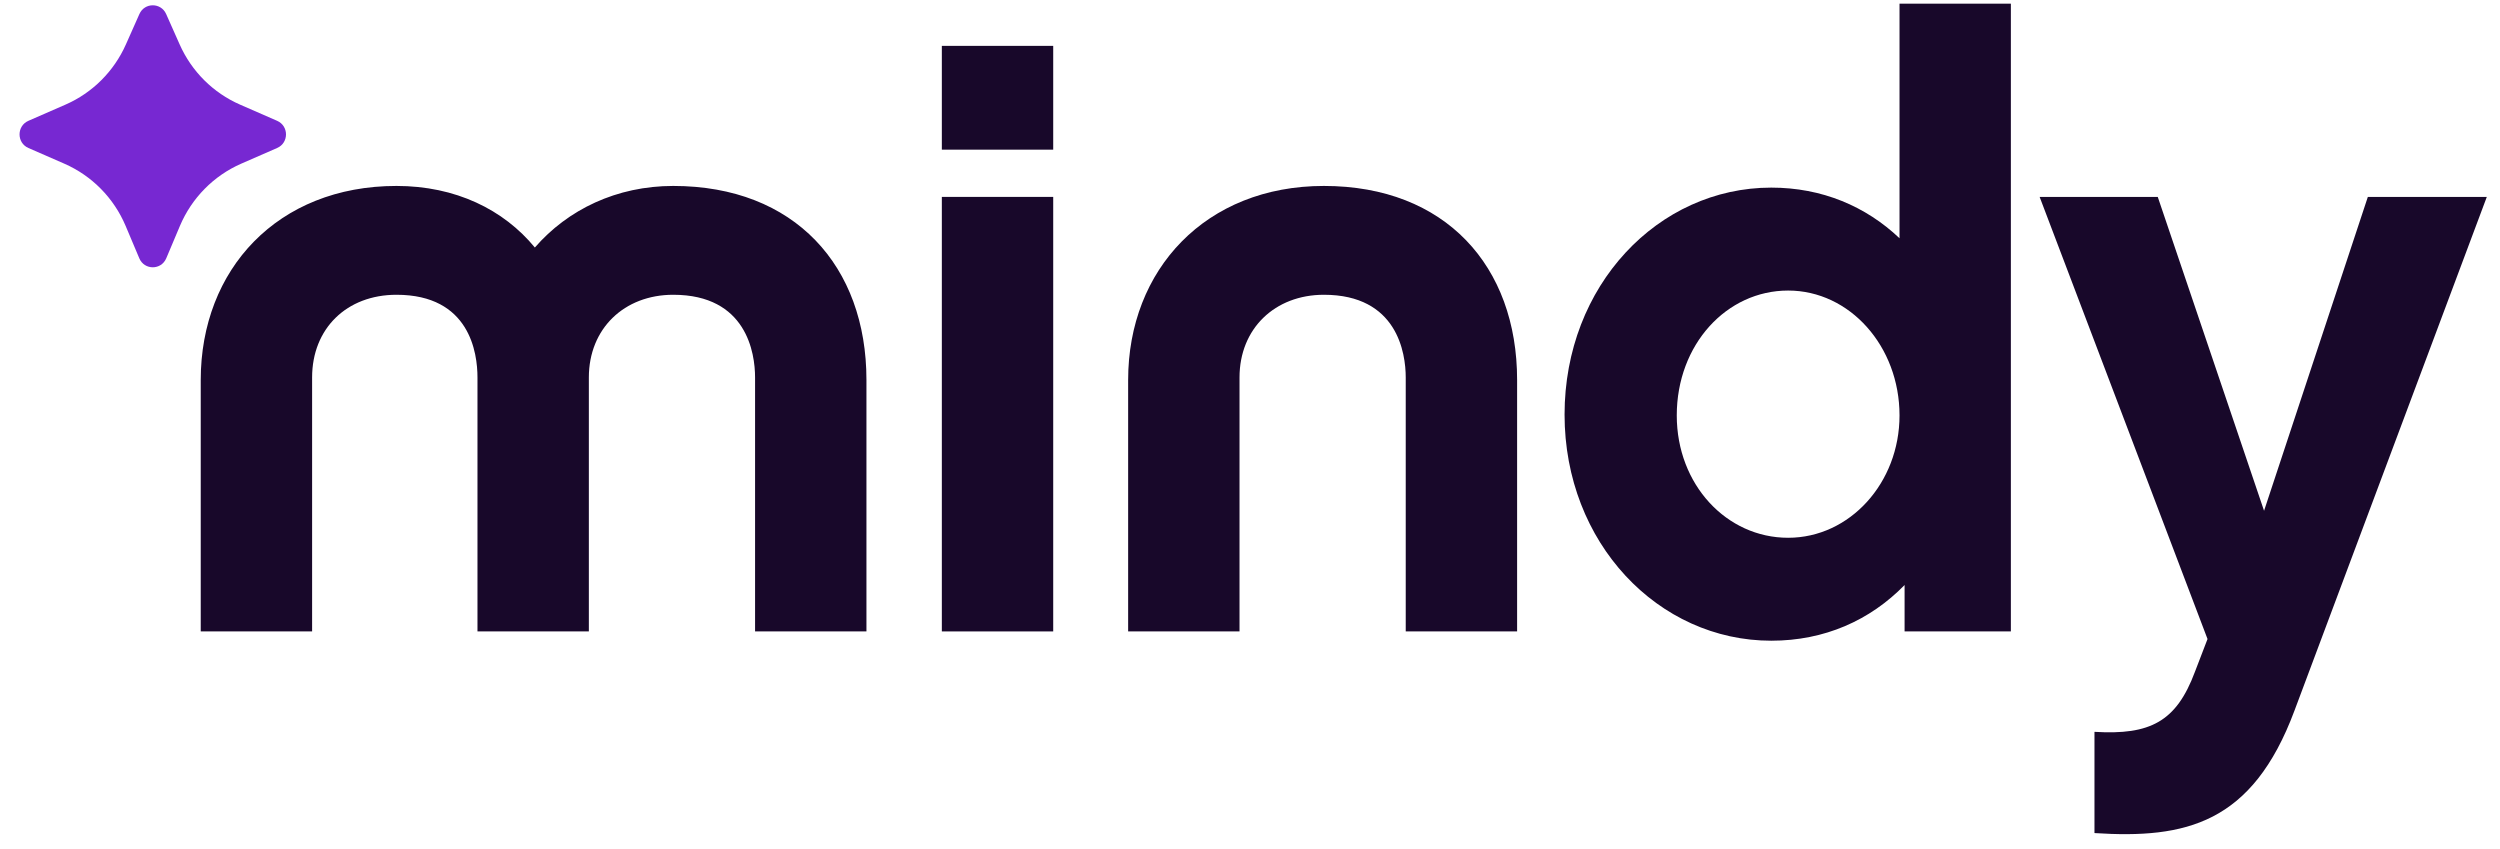
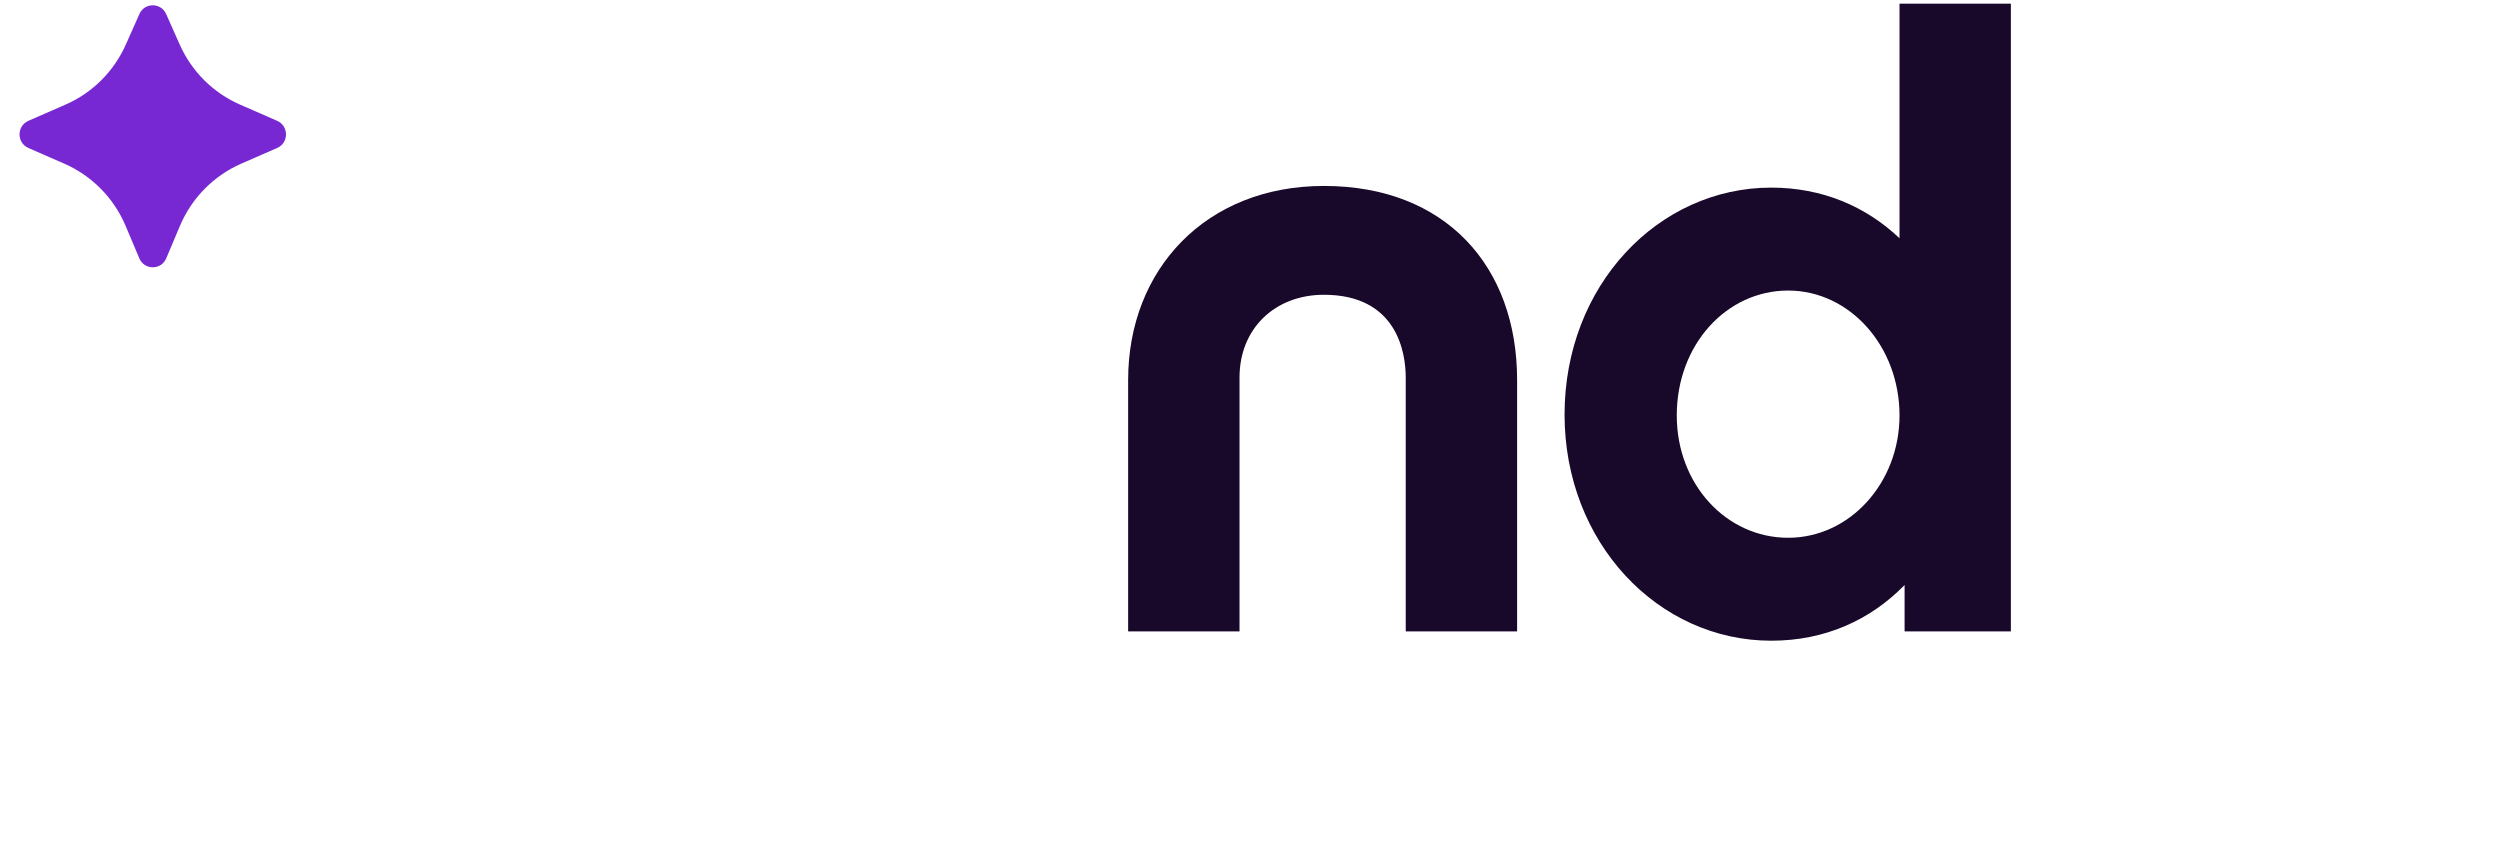
<svg xmlns="http://www.w3.org/2000/svg" width="109" height="37" viewBox="0 0 109 37" fill="none">
  <g id="Original">
-     <path id="Vector" d="M108.425 8.585L100.037 30.988C98.198 35.917 95.292 36.58 91.319 36.322V31.908C93.747 32.055 94.887 31.466 95.697 29.296L96.248 27.861L88.928 8.585H94.078L98.713 22.27L103.238 8.585H108.425Z" fill="#18082A" />
    <path id="Vector_2" d="M87.674 0.161V27.53H83.04V25.507C81.531 27.052 79.545 27.935 77.227 27.935C72.298 27.935 68.215 23.668 68.215 18.076C68.215 12.448 72.298 8.18 77.227 8.18C79.434 8.18 81.347 8.99 82.819 10.388V0.161H87.674ZM82.819 18.113C82.819 15.096 80.648 12.668 77.963 12.668C75.278 12.668 73.107 15.023 73.107 18.113C73.107 21.129 75.278 23.447 77.963 23.447C80.648 23.447 82.819 21.056 82.819 18.113Z" fill="#18082A" />
    <path id="Vector_3" d="M49.187 16.568C49.187 11.749 52.572 8.107 57.722 8.107C63.019 8.107 66.146 11.602 66.146 16.568V27.53H61.29V16.457C61.29 15.391 60.922 12.852 57.722 12.852C55.588 12.852 54.043 14.324 54.043 16.457V27.53H49.187V16.568Z" fill="#18082A" />
-     <path id="Vector_4" d="M45.92 2V6.525H41.064V2H45.92ZM45.92 8.585V27.53H41.064V8.585H45.92Z" fill="#18082A" />
-     <path id="Vector_5" d="M37.777 16.568V27.53H32.921V16.457C32.921 15.391 32.553 12.852 29.353 12.852C27.219 12.852 25.674 14.324 25.674 16.457V27.53H20.818V16.457C20.818 15.391 20.487 12.852 17.287 12.852C15.116 12.852 13.608 14.324 13.608 16.457V27.53H8.752V16.568C8.752 11.749 12.1 8.107 17.287 8.107C19.862 8.107 21.959 9.137 23.32 10.792C24.754 9.137 26.888 8.107 29.353 8.107C34.65 8.107 37.777 11.602 37.777 16.568Z" fill="#18082A" />
    <path id="Vector_6" d="M7.244 0.612L7.832 1.935C8.354 3.113 9.295 4.05 10.468 4.562L12.084 5.268C12.598 5.493 12.598 6.228 12.084 6.452L10.518 7.136C9.315 7.662 8.358 8.634 7.844 9.851L7.249 11.261C7.028 11.785 6.294 11.785 6.073 11.261L5.478 9.851C4.965 8.634 4.007 7.662 2.804 7.136L1.238 6.452C0.724 6.228 0.724 5.493 1.238 5.268L2.854 4.562C4.027 4.05 4.968 3.113 5.49 1.935L6.078 0.612C6.303 0.104 7.019 0.104 7.244 0.612Z" fill="#7728D2" />
  </g>
</svg>